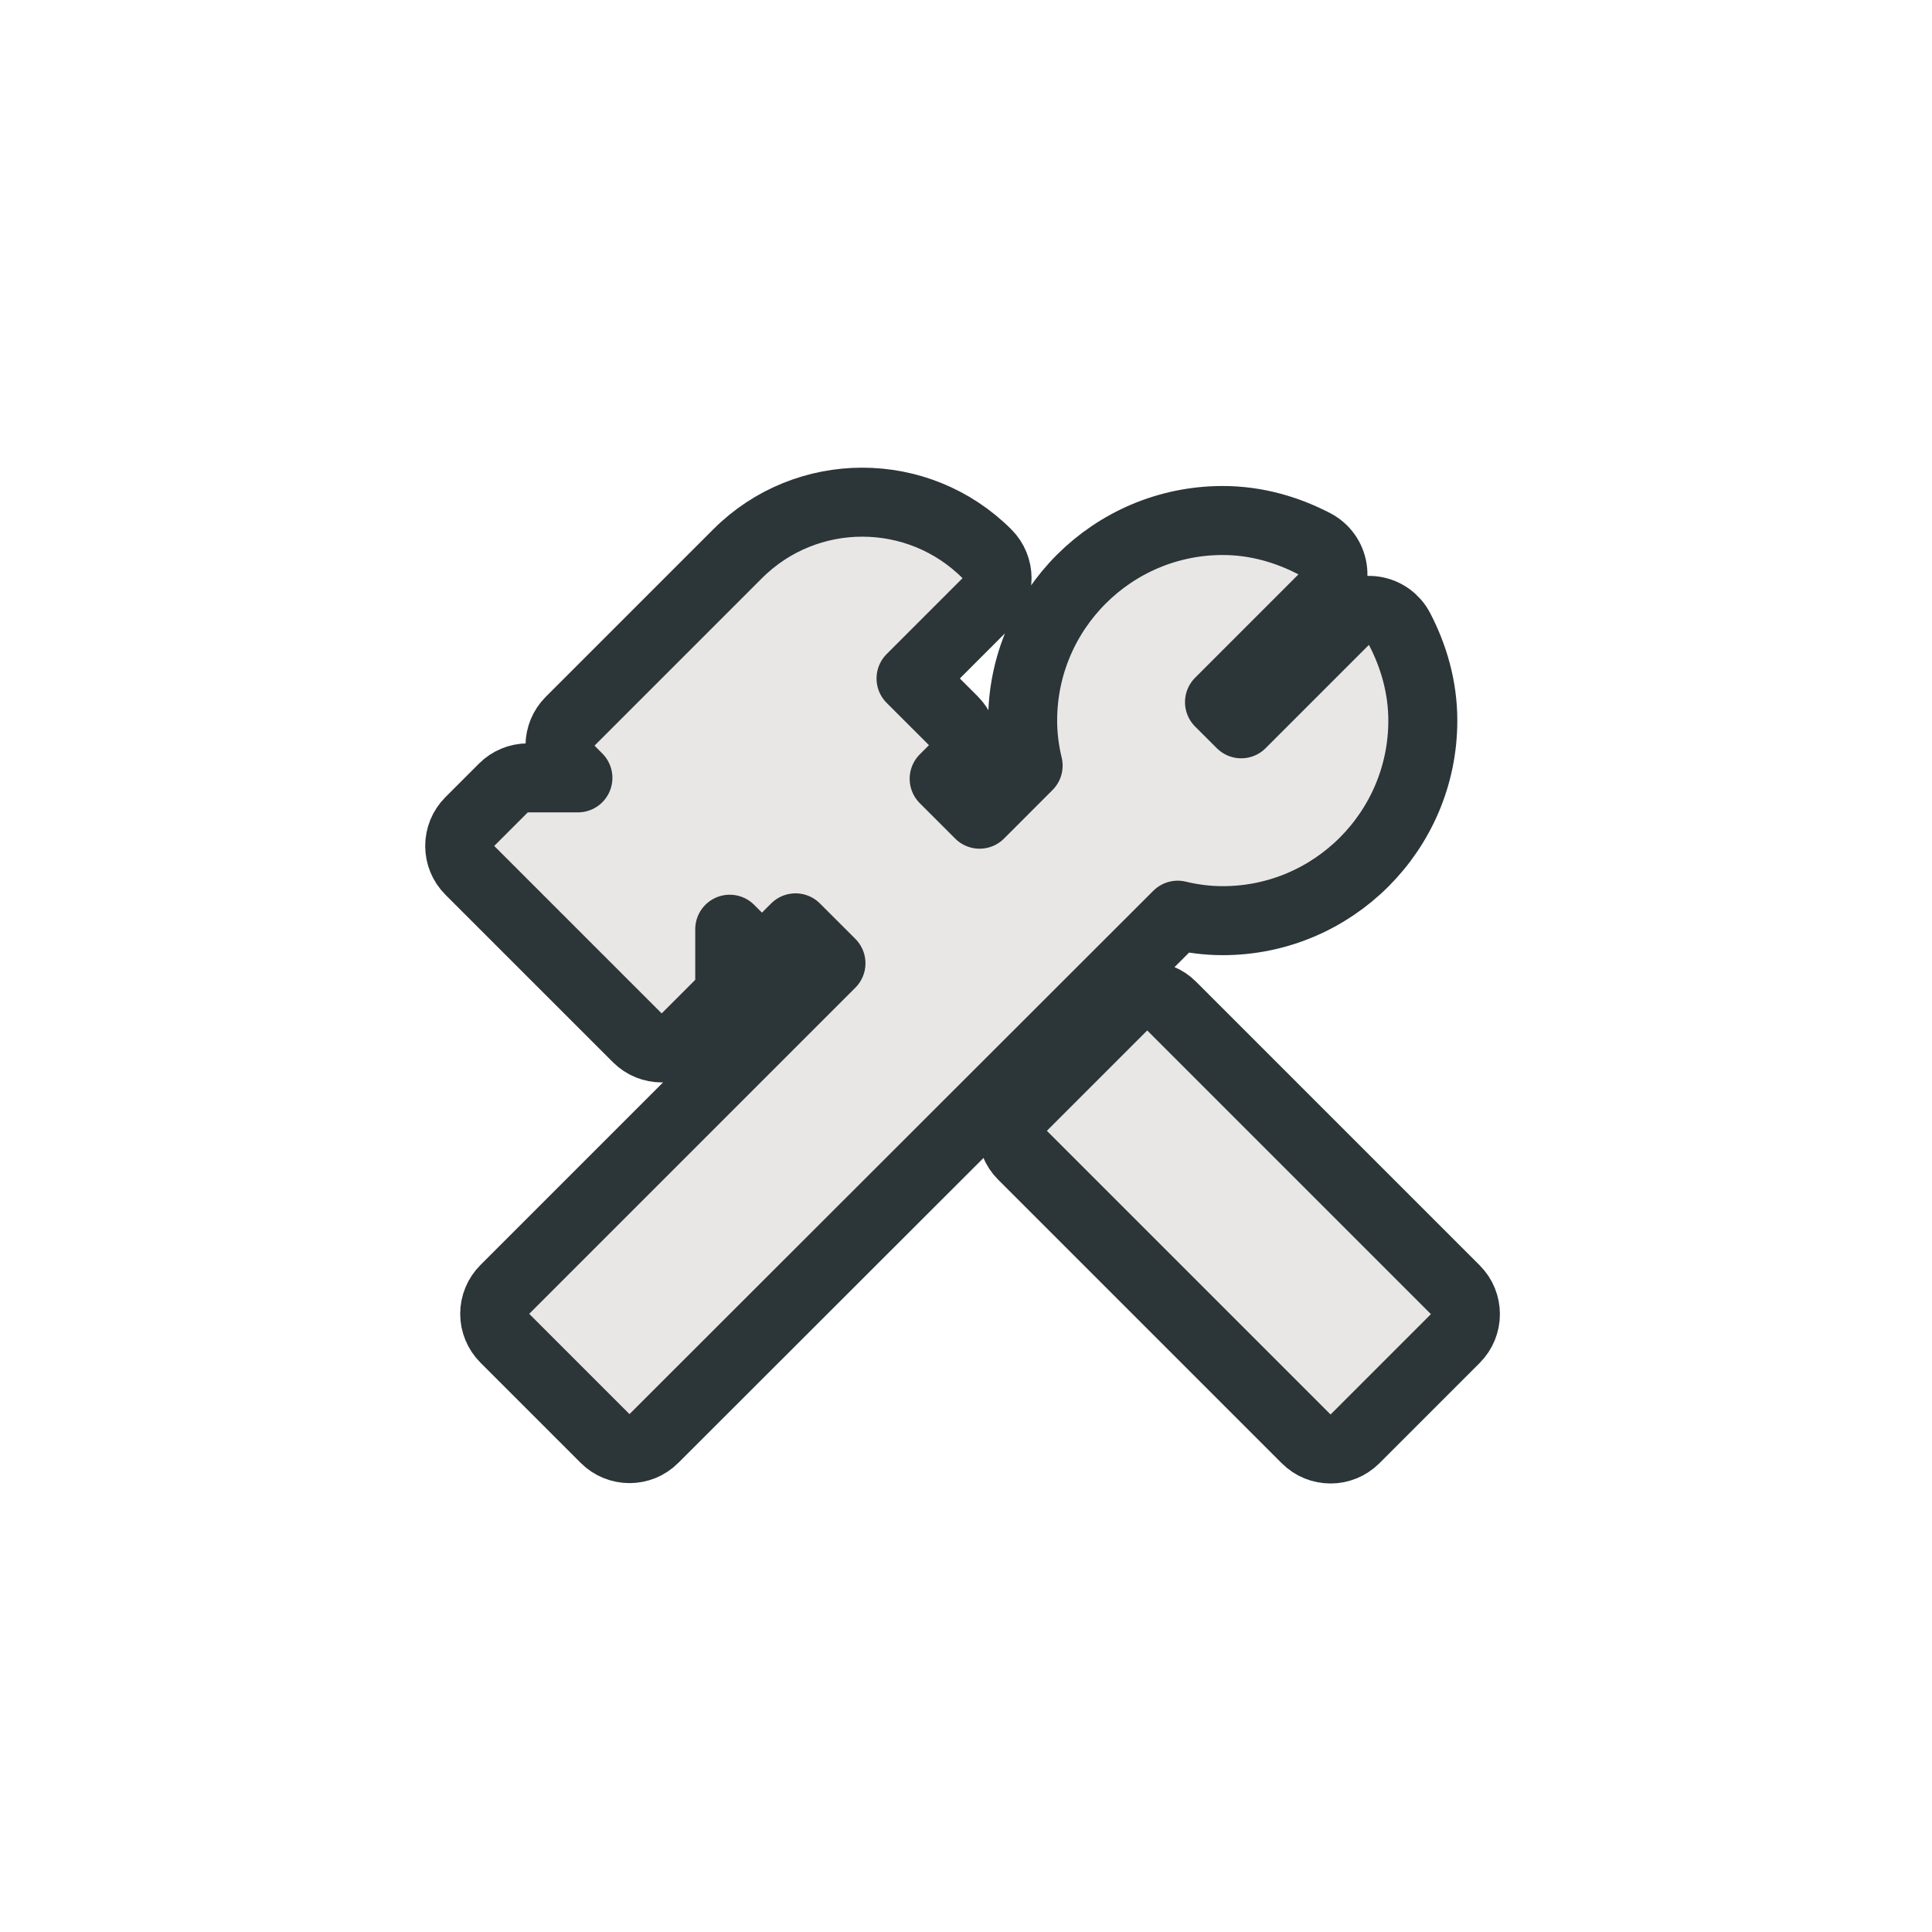
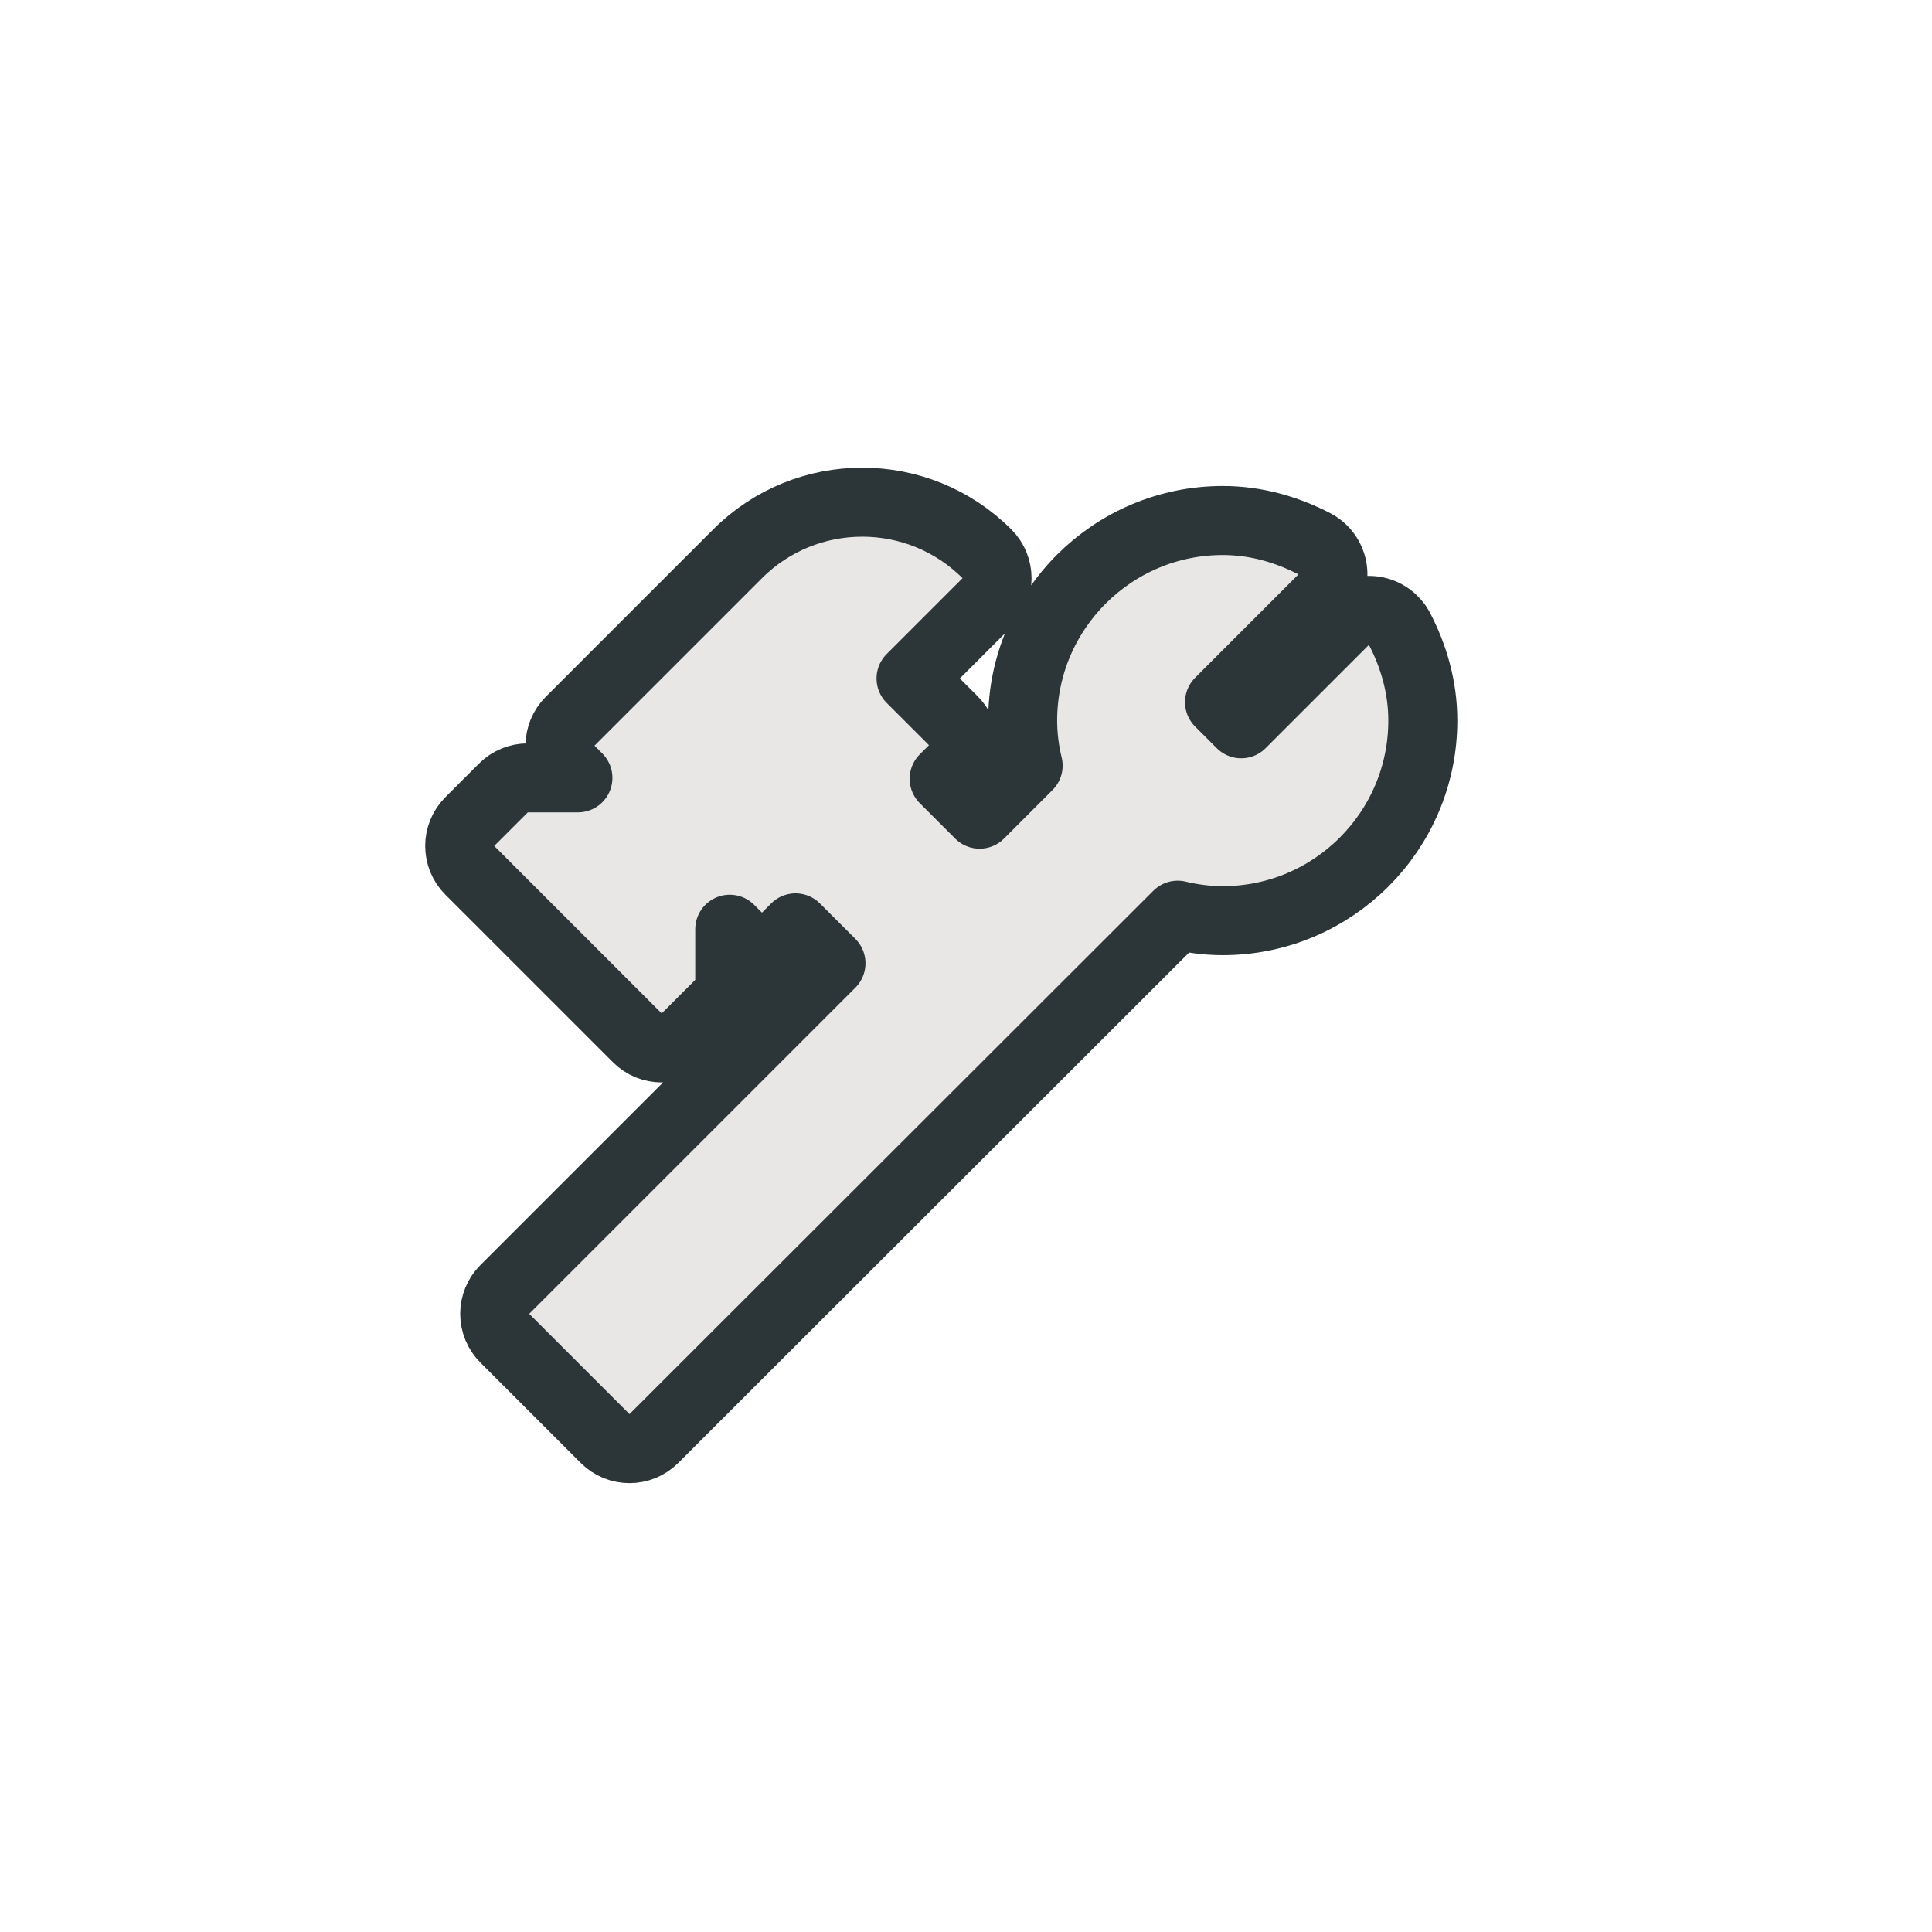
<svg xmlns="http://www.w3.org/2000/svg" width="56" height="56" viewBox="0 0 56 56" fill="none">
-   <path d="M29.637 32.07C29.247 32.461 29.247 33.094 29.637 33.484L37.86 41.707C38.25 42.097 38.883 42.097 39.274 41.707L42.183 38.798C42.573 38.407 42.573 37.774 42.183 37.384L33.96 29.161C33.57 28.771 32.937 28.771 32.546 29.161L29.637 32.07Z" fill="#E8E7E6" stroke="#2C3537" stroke-width="2" stroke-linejoin="round" />
  <path d="M40.566 18.23C40.419 17.948 40.146 17.752 39.831 17.704C39.516 17.656 39.197 17.76 38.972 17.985L35.977 20.98L35.348 20.352L38.343 17.356C38.568 17.131 38.673 16.812 38.624 16.497C38.576 16.182 38.38 15.909 38.098 15.762C37.323 15.359 36.425 15.087 35.442 15.087C32.243 15.087 29.642 17.688 29.642 20.886C29.642 21.342 29.701 21.779 29.801 22.192L28.394 23.6L27.367 22.573L27.634 22.306C27.821 22.119 27.927 21.865 27.927 21.599C27.927 21.334 27.821 21.08 27.634 20.892L26.407 19.666L28.607 17.466C28.998 17.076 28.998 16.442 28.607 16.052C26.612 14.057 23.374 14.057 21.379 16.052L16.525 20.906C16.337 21.094 16.232 21.348 16.232 21.613C16.232 21.878 16.337 22.133 16.525 22.32L16.751 22.547H15.298C15.033 22.547 14.779 22.652 14.591 22.84L13.618 23.813C13.227 24.204 13.227 24.837 13.618 25.227L18.472 30.081C18.862 30.472 19.495 30.472 19.886 30.081L20.86 29.108C21.047 28.92 21.152 28.666 21.152 28.401V26.934L21.379 27.161C21.566 27.348 21.821 27.454 22.086 27.454C22.351 27.454 22.605 27.348 22.793 27.161L23.059 26.894L24.086 27.921L14.632 37.375C14.445 37.562 14.339 37.817 14.339 38.082C14.339 38.347 14.445 38.601 14.632 38.789L17.539 41.696C17.93 42.086 18.563 42.087 18.953 41.696L34.136 26.527C34.549 26.627 34.986 26.686 35.442 26.686C38.641 26.686 41.241 24.085 41.241 20.886C41.241 19.904 40.97 19.006 40.566 18.23Z" fill="#E8E7E6" stroke="#2C3537" stroke-width="2" stroke-linejoin="round" />
</svg>